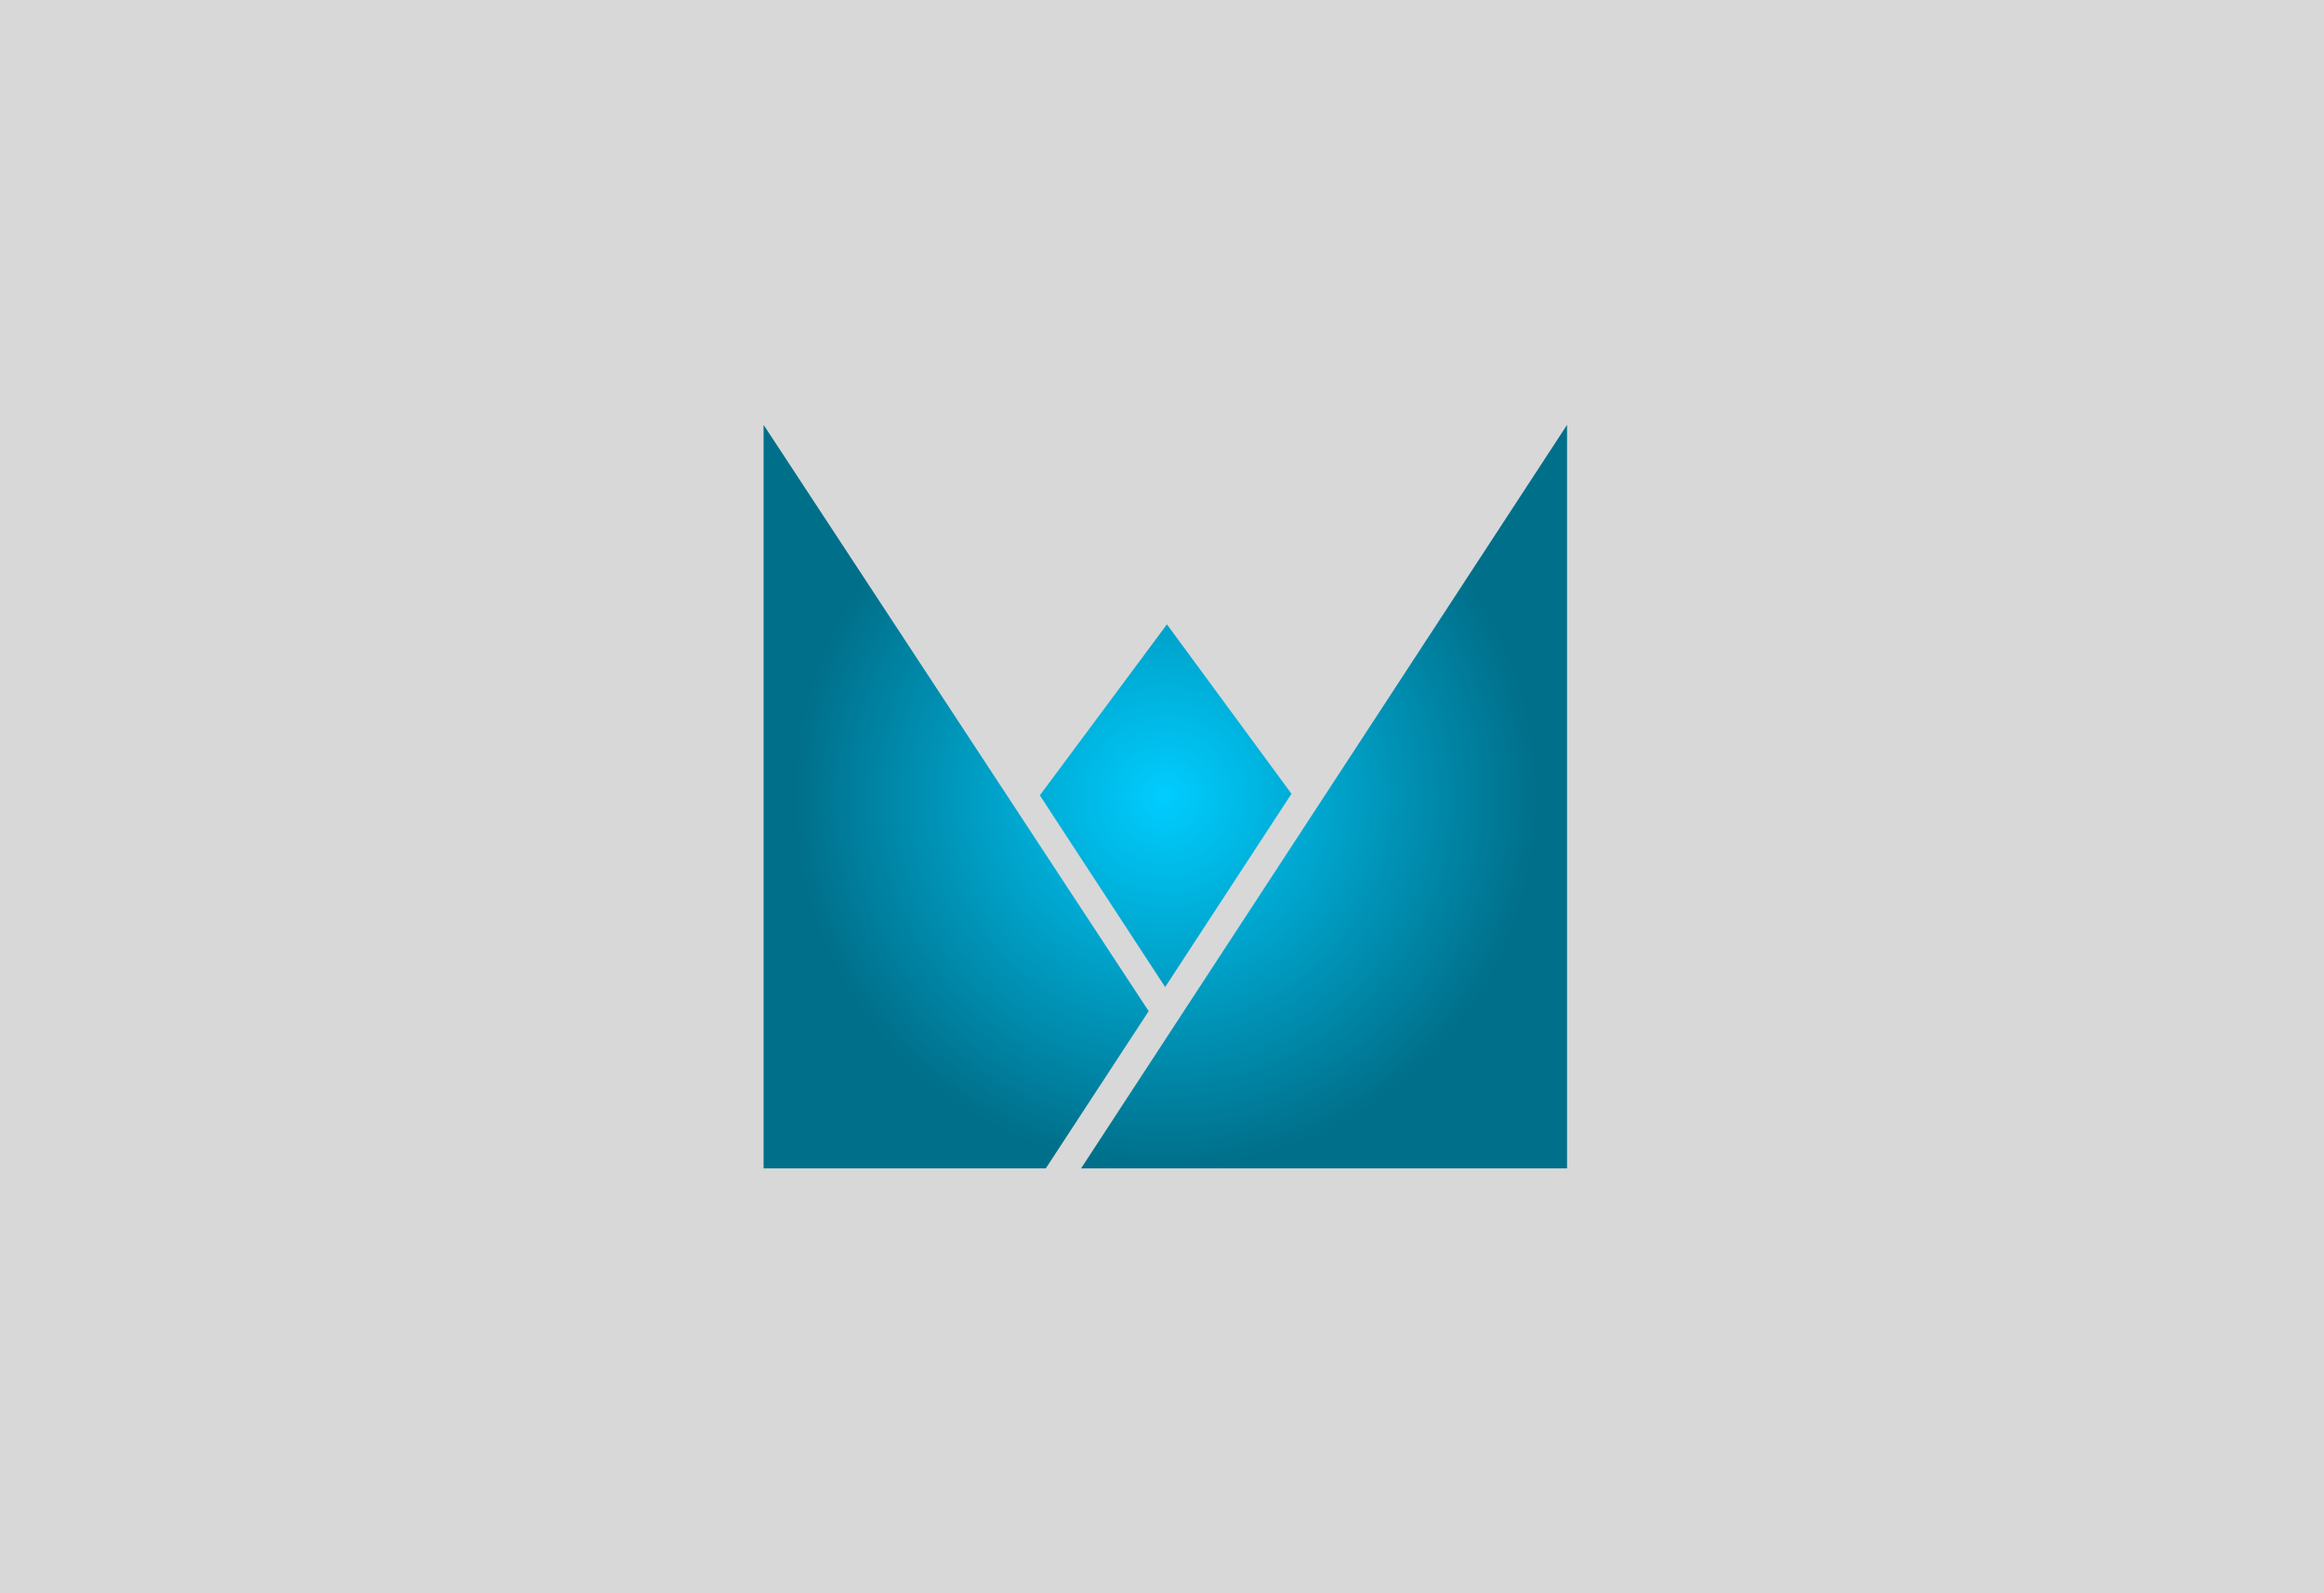
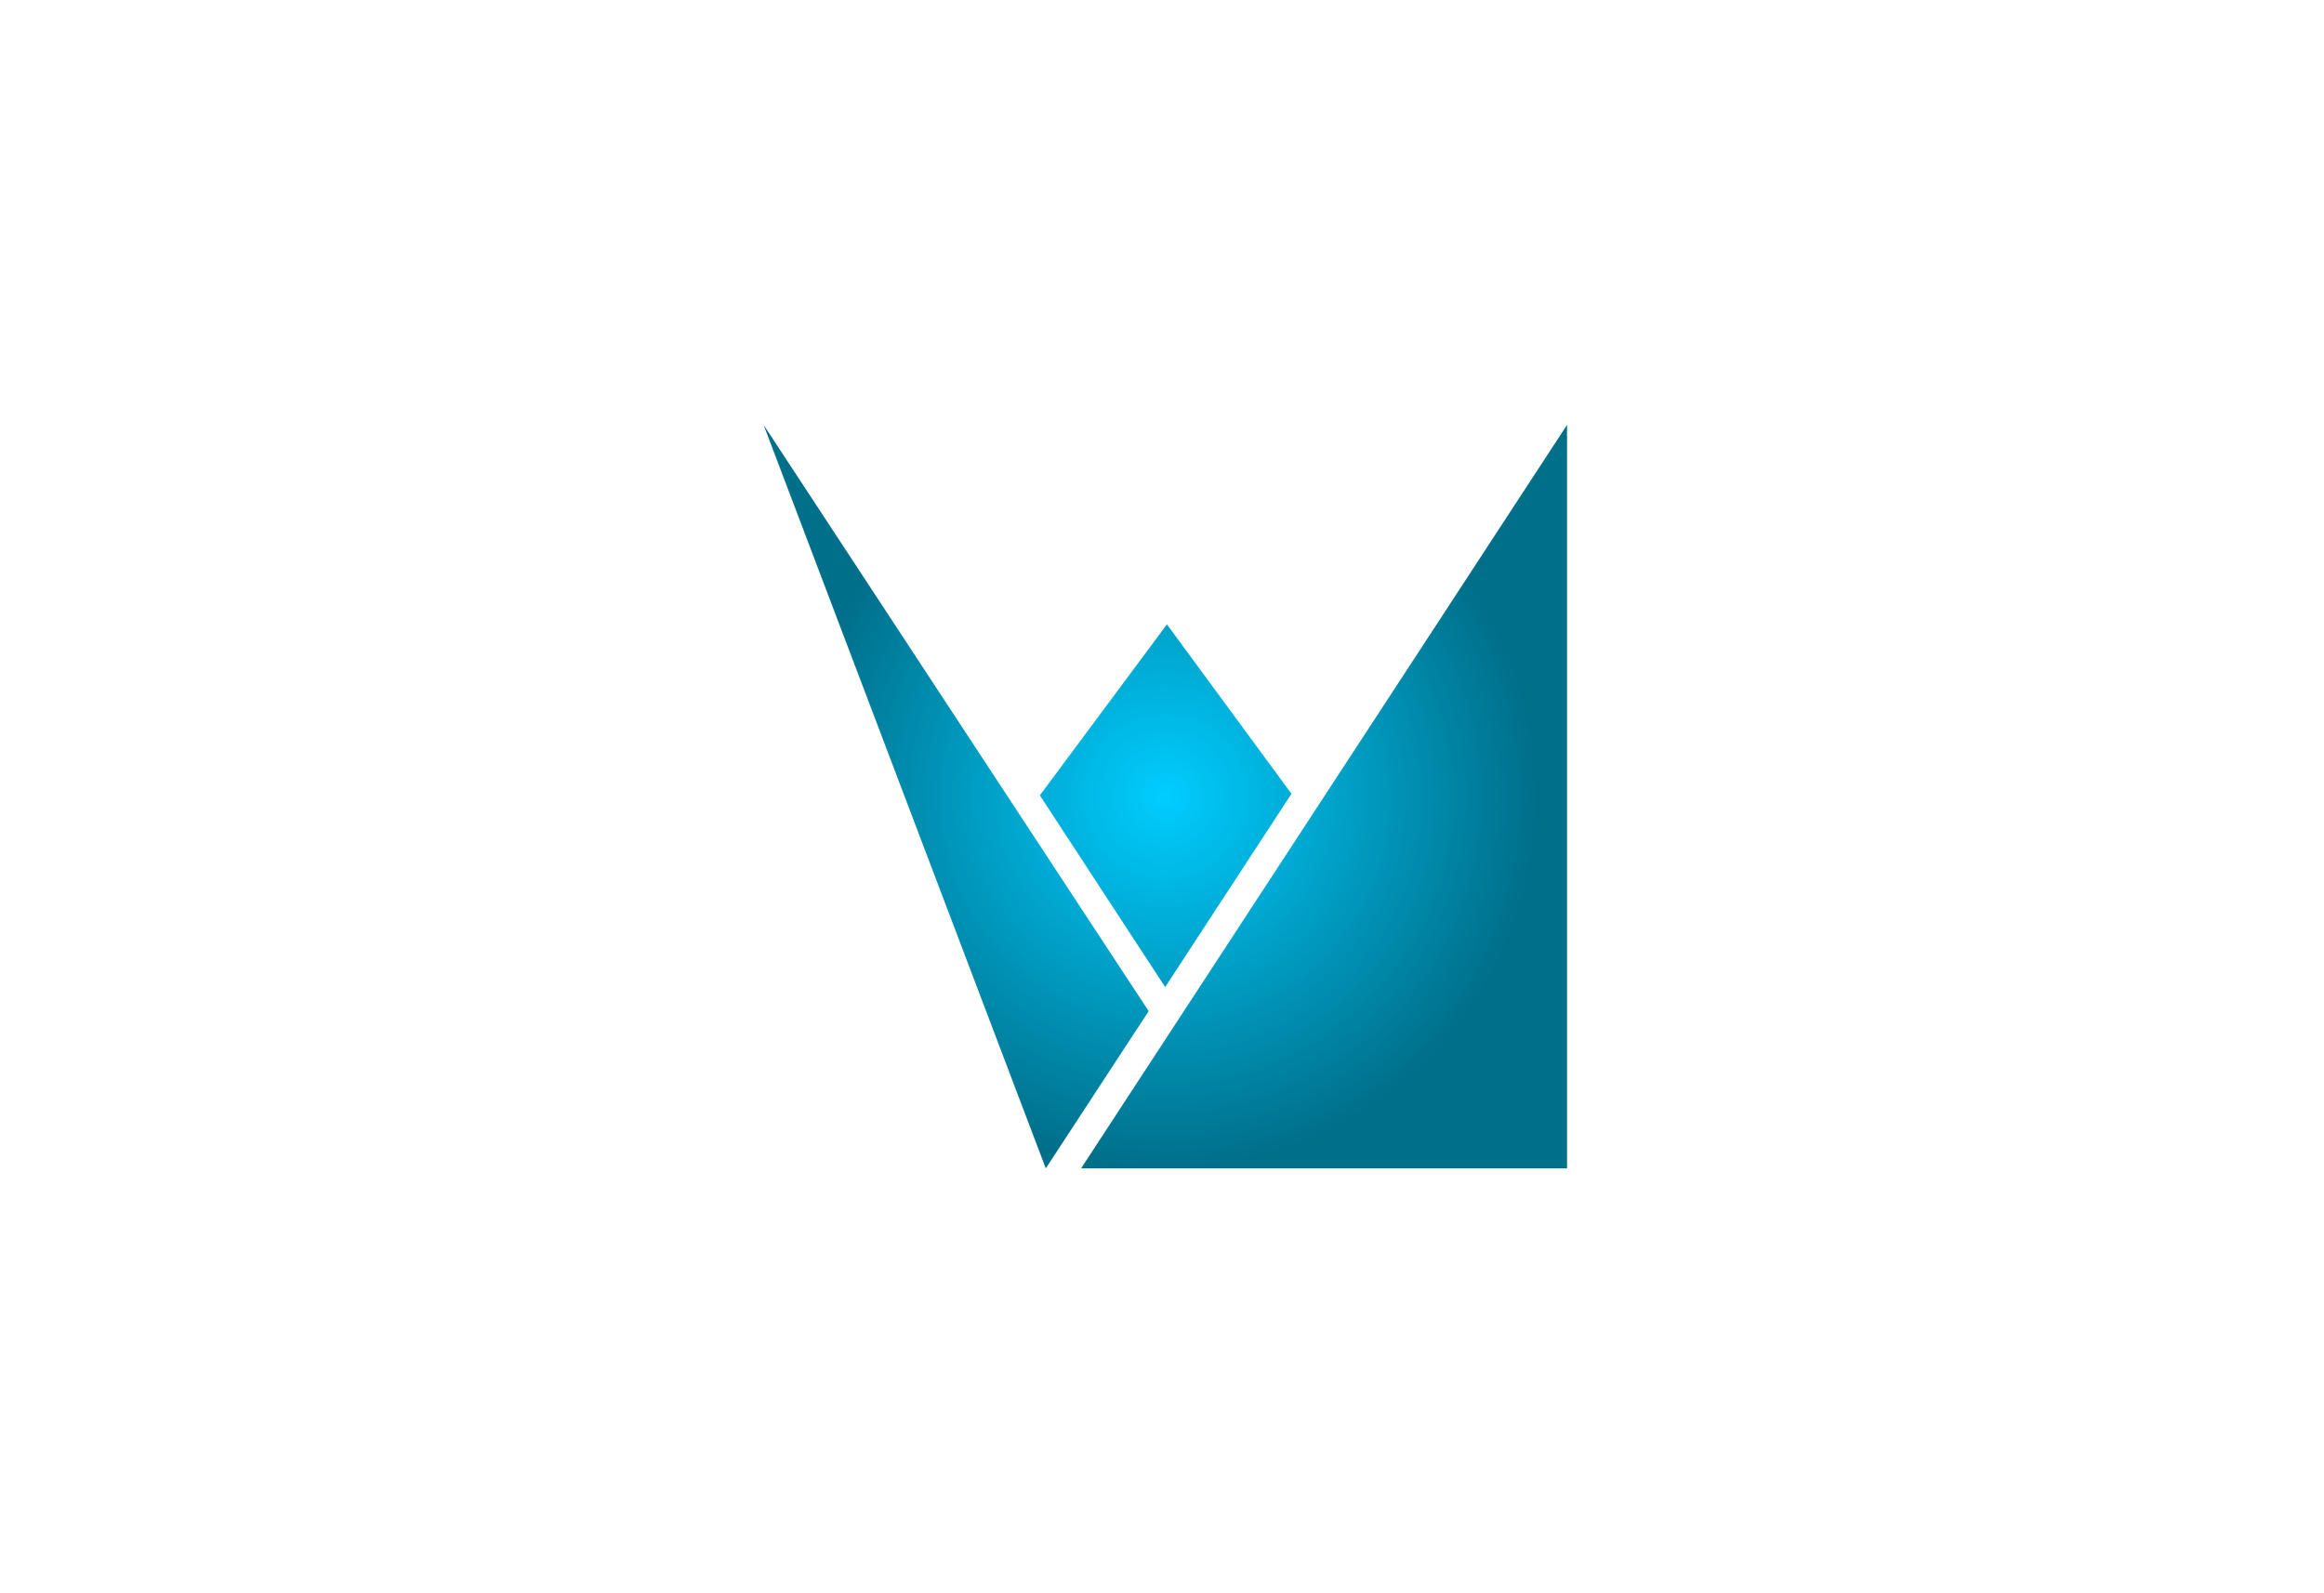
<svg xmlns="http://www.w3.org/2000/svg" width="350px" height="240px" viewBox="0 0 350 240" version="1.1">
  <title>bm</title>
  <desc>Created with Sketch.</desc>
  <defs>
    <radialGradient cx="50%" cy="50%" fx="50%" fy="50%" r="50%" gradientTransform="translate(0.5,0.5),scale(0.926,1),rotate(90),translate(-0.5,-0.5)" id="radialGradient-1">
      <stop stop-color="#00CDFF" offset="0%" />
      <stop stop-color="#006F8A" offset="100%" />
    </radialGradient>
  </defs>
  <g id="bm" stroke="none" stroke-width="1" fill="none" fill-rule="evenodd">
-     <rect fill="#D8D8D8" x="0" y="0" width="350" height="240" />
-     <path d="M115,64 L172.993,152.314 L157.498,176 L115,176 L115,64 Z M236,64 L236,176 L162.811,176 L236,64 Z M175.741,94.05 L194.501,119.57 L175.476,148.682 L156.603,119.808 L175.741,94.05 Z" id="Graphic" fill="url(#radialGradient-1)" />
+     <path d="M115,64 L172.993,152.314 L157.498,176 L115,64 Z M236,64 L236,176 L162.811,176 L236,64 Z M175.741,94.05 L194.501,119.57 L175.476,148.682 L156.603,119.808 L175.741,94.05 Z" id="Graphic" fill="url(#radialGradient-1)" />
  </g>
</svg>